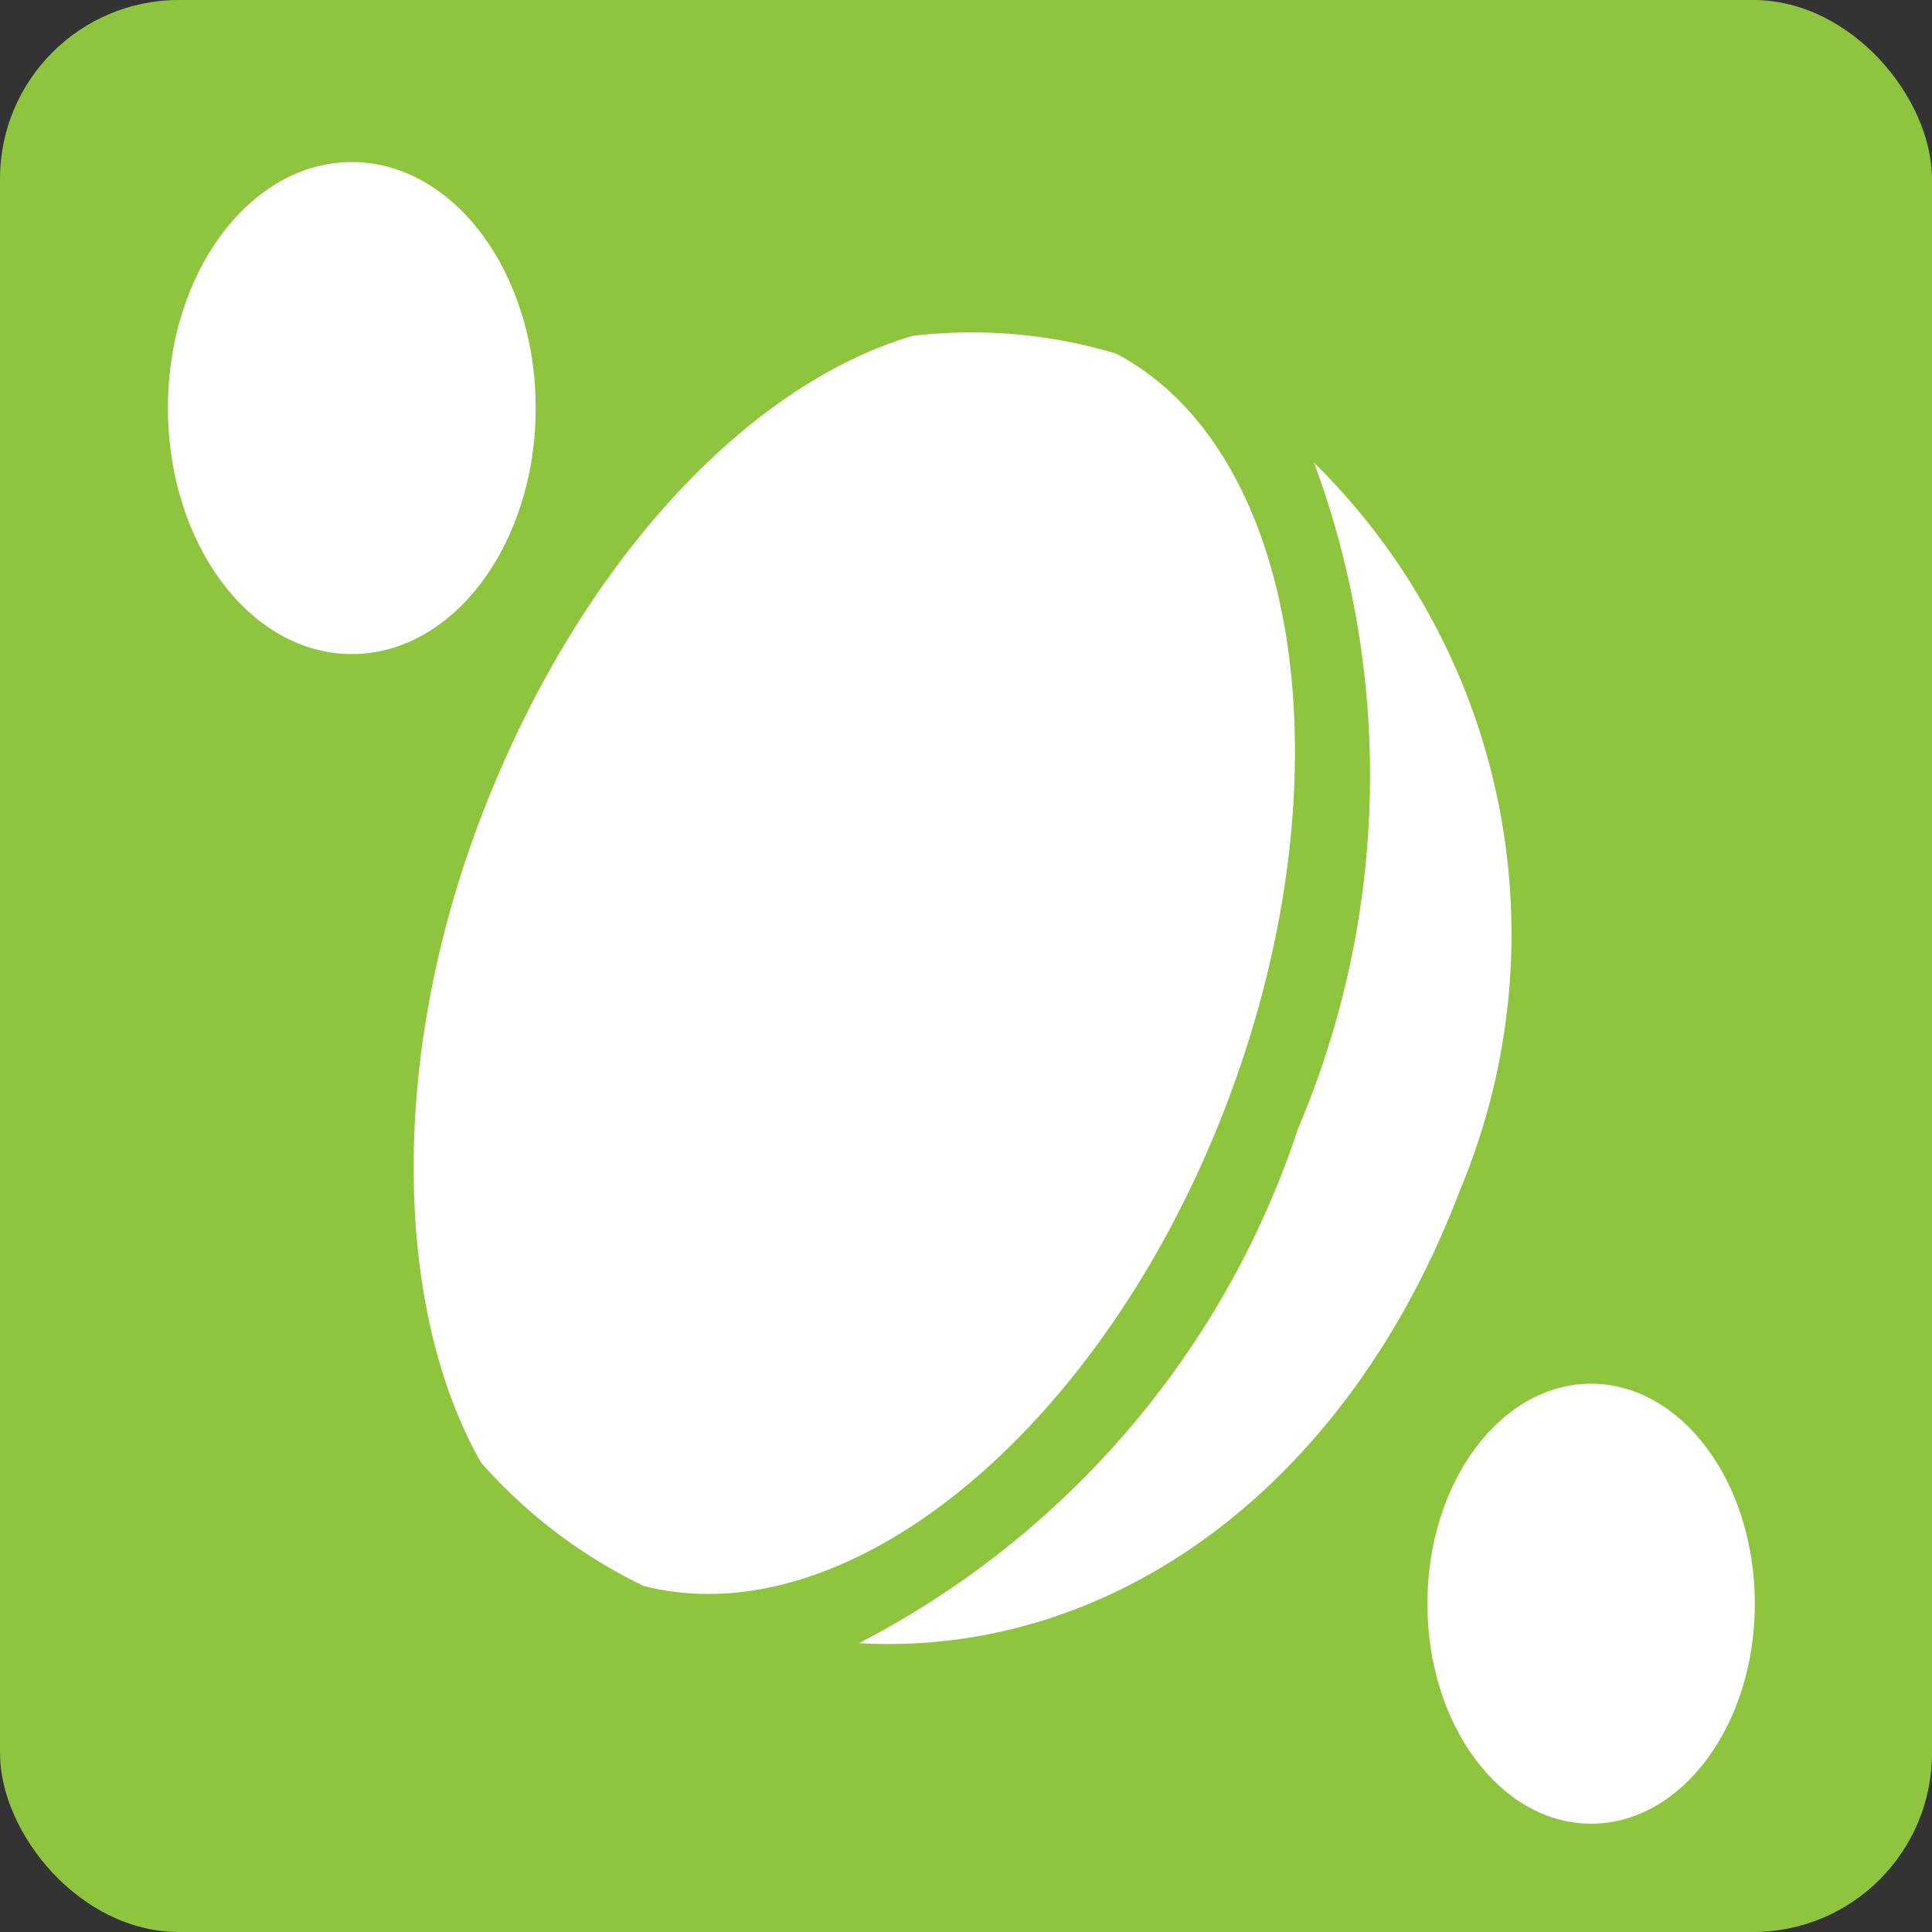
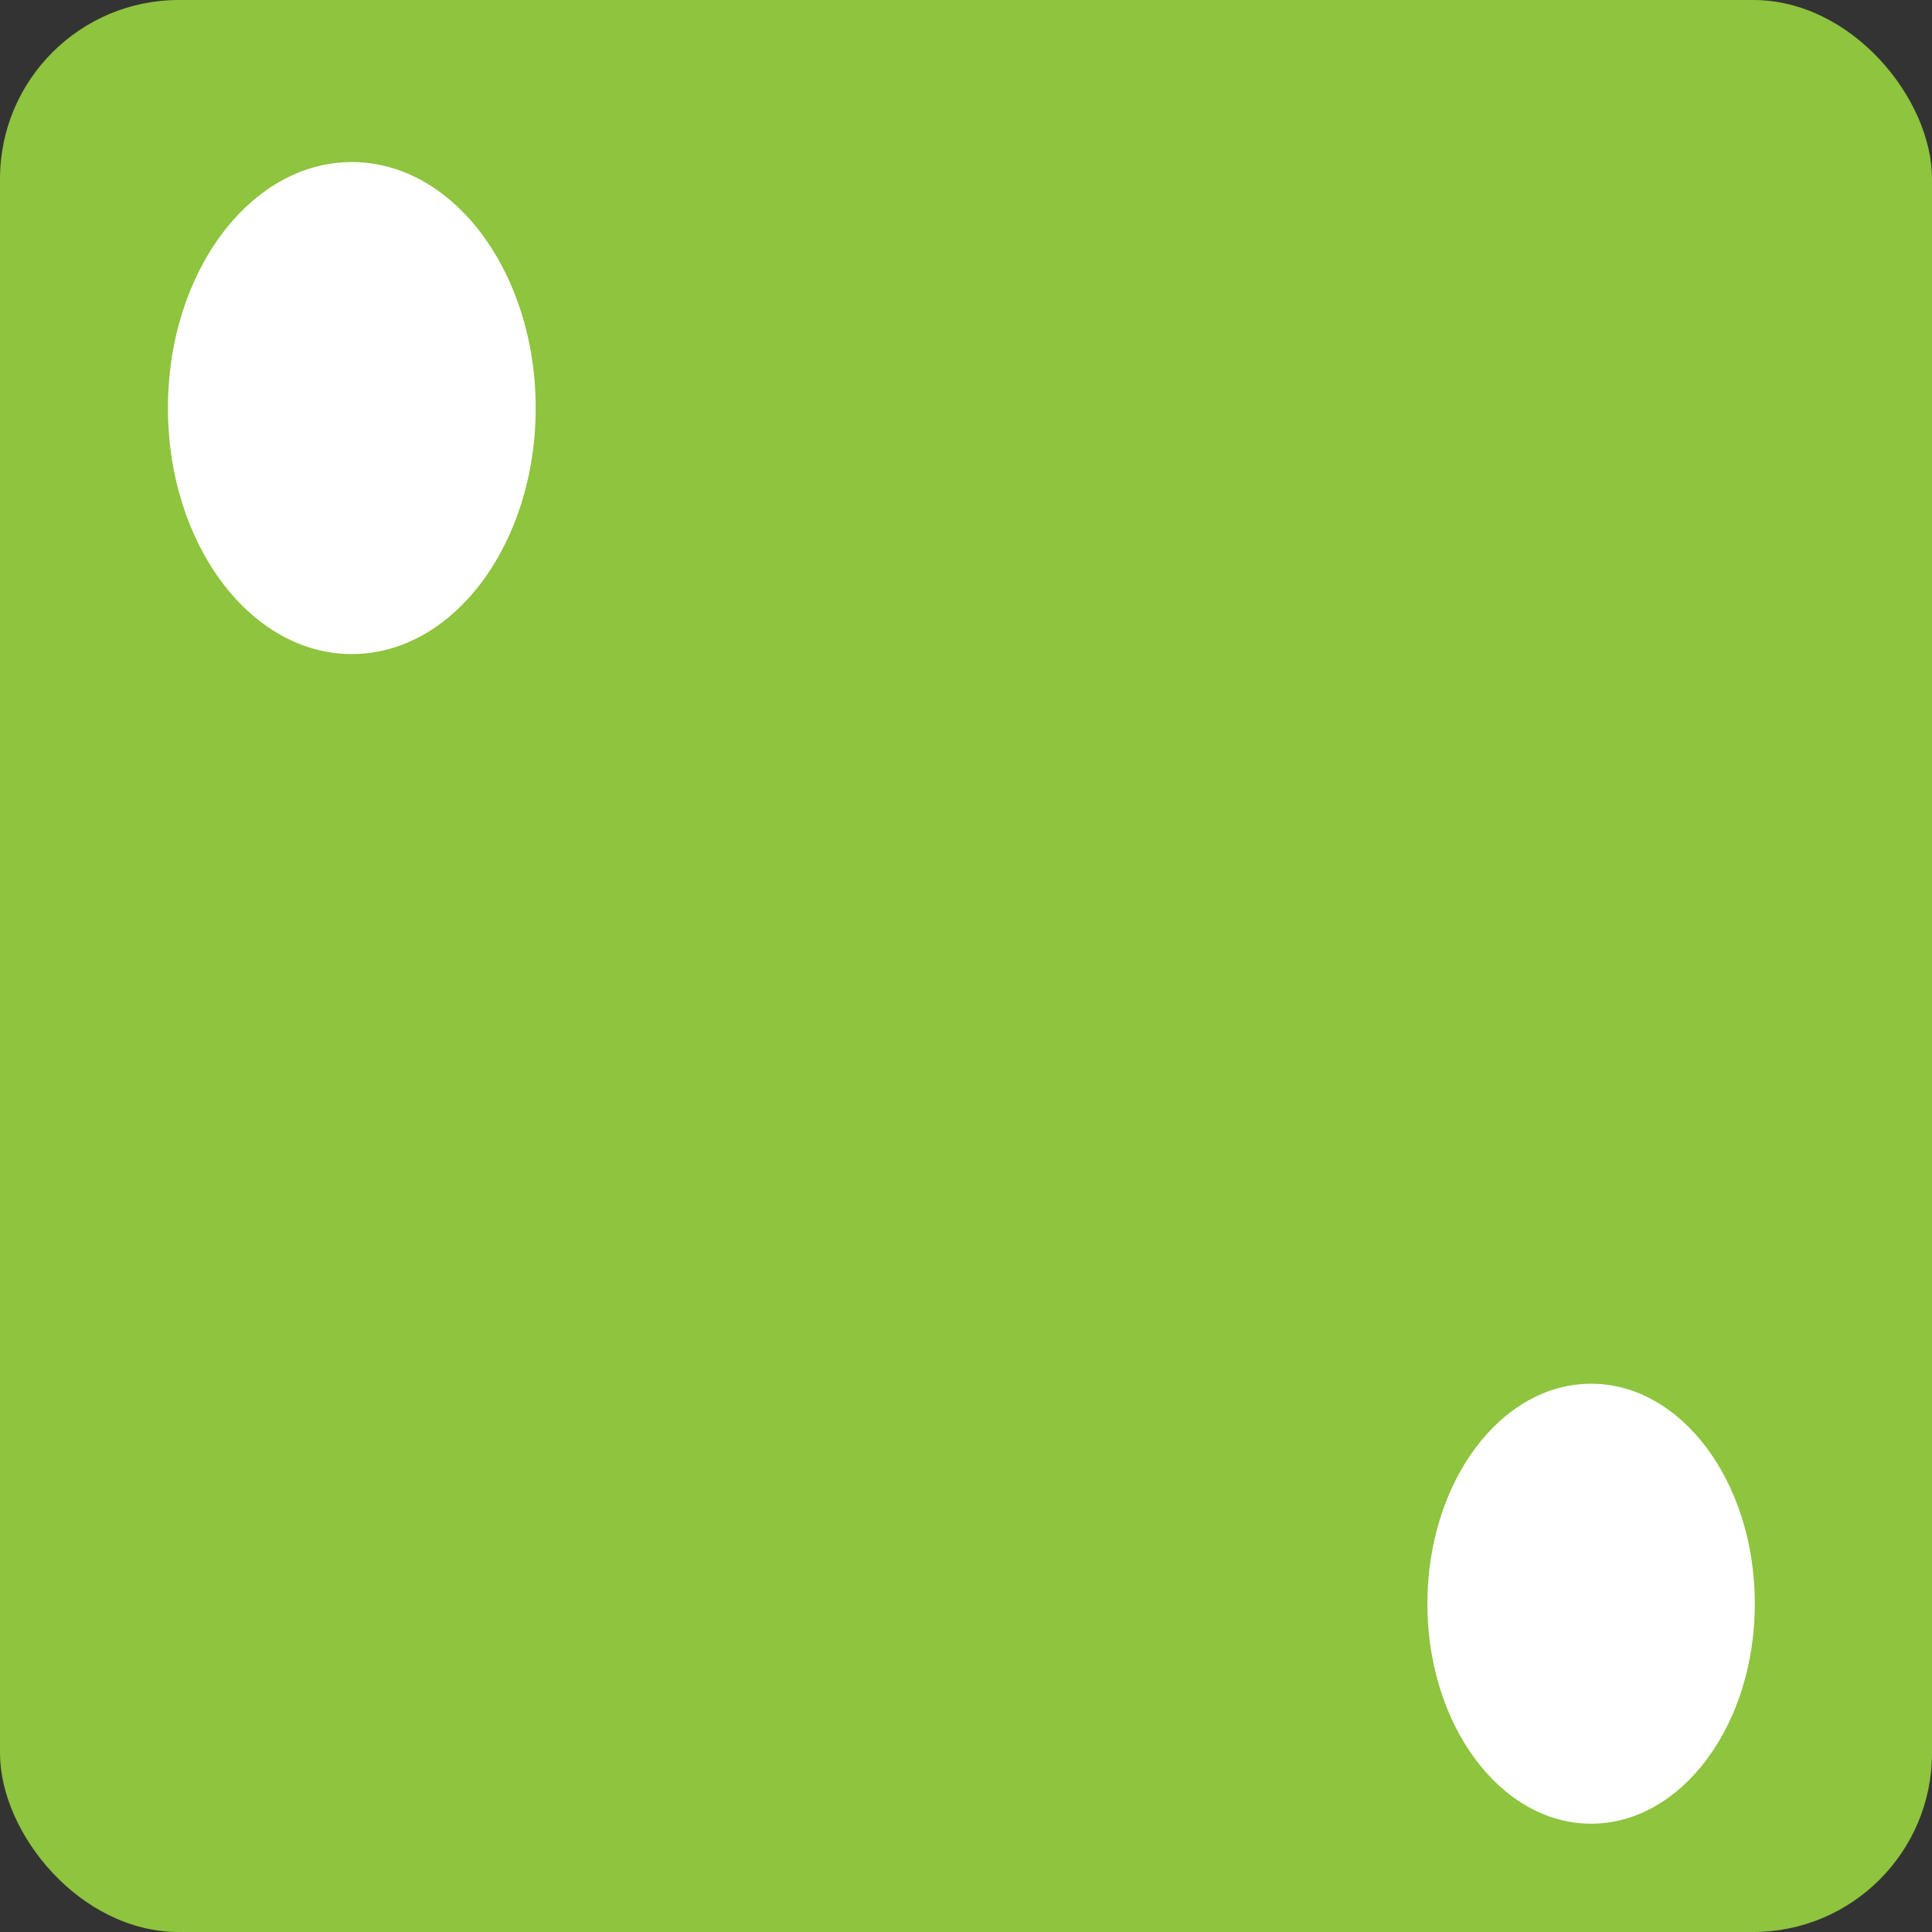
<svg xmlns="http://www.w3.org/2000/svg" viewBox="0 0 23.01 23.01">
  <rect x="0" y="0" width="23.01" height="23.01" fill="#333333" stroke="none" />
  <defs>
    <style>.cls-2{fill:#fff}</style>
  </defs>
  <g id="レイヤー_2" data-name="レイヤー 2">
    <g id="レイヤー_1-2" data-name="レイヤー 1">
      <rect width="23.01" height="23.01" rx="2.13" fill="#8ec43e" />
-       <path class="cls-2" d="M14.62 13.12c1.47-3.88.86-7.76-1.33-8.91A6 6 0 0010.87 4c-2 .59-4 2.75-5.14 5.73s-1 5.94 0 7.69a6.12 6.12 0 001.94 1.47c2.45.62 5.48-1.89 6.95-5.77z" />
-       <path class="cls-2" d="M15.46 13.44a10.66 10.66 0 01-5.23 6.13c3 .17 5.81-1.84 7.16-5.4a7.88 7.88 0 00-1.74-8.66 10.74 10.74 0 01-.19 7.93z" />
      <ellipse class="cls-2" cx="4.19" cy="4.86" rx="2.19" ry="2.93" />
      <ellipse class="cls-2" cx="18.95" cy="19.1" rx="1.95" ry="2.62" />
    </g>
  </g>
</svg>